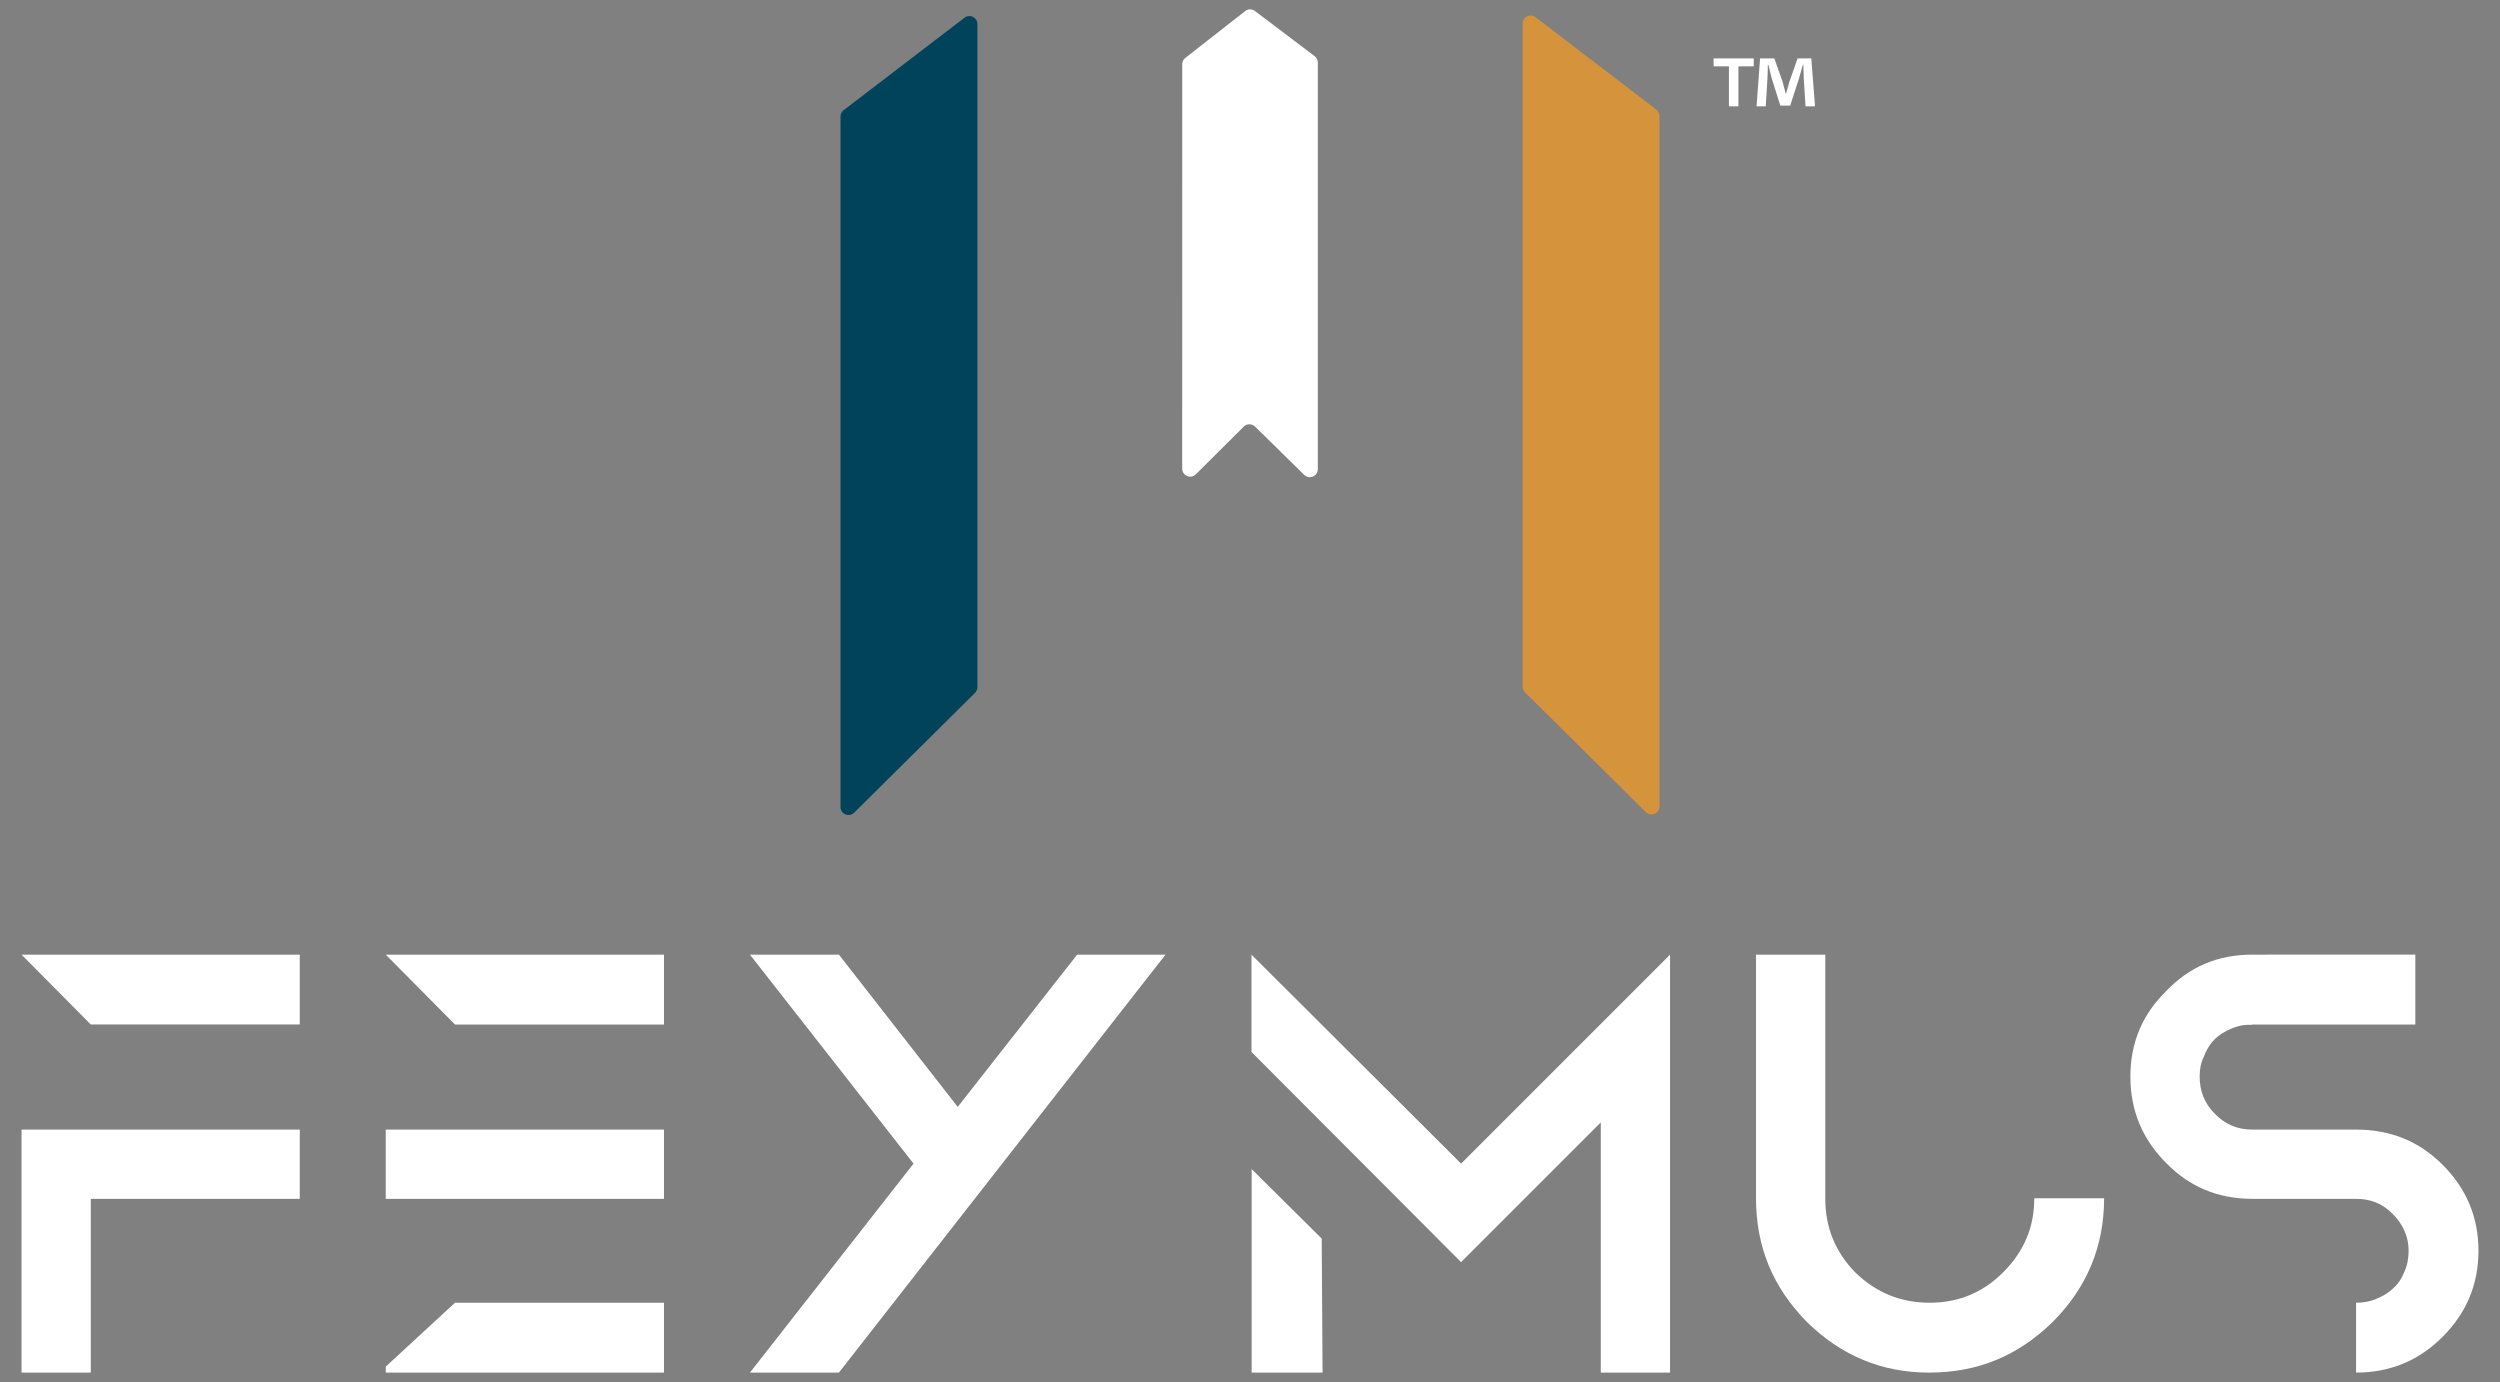
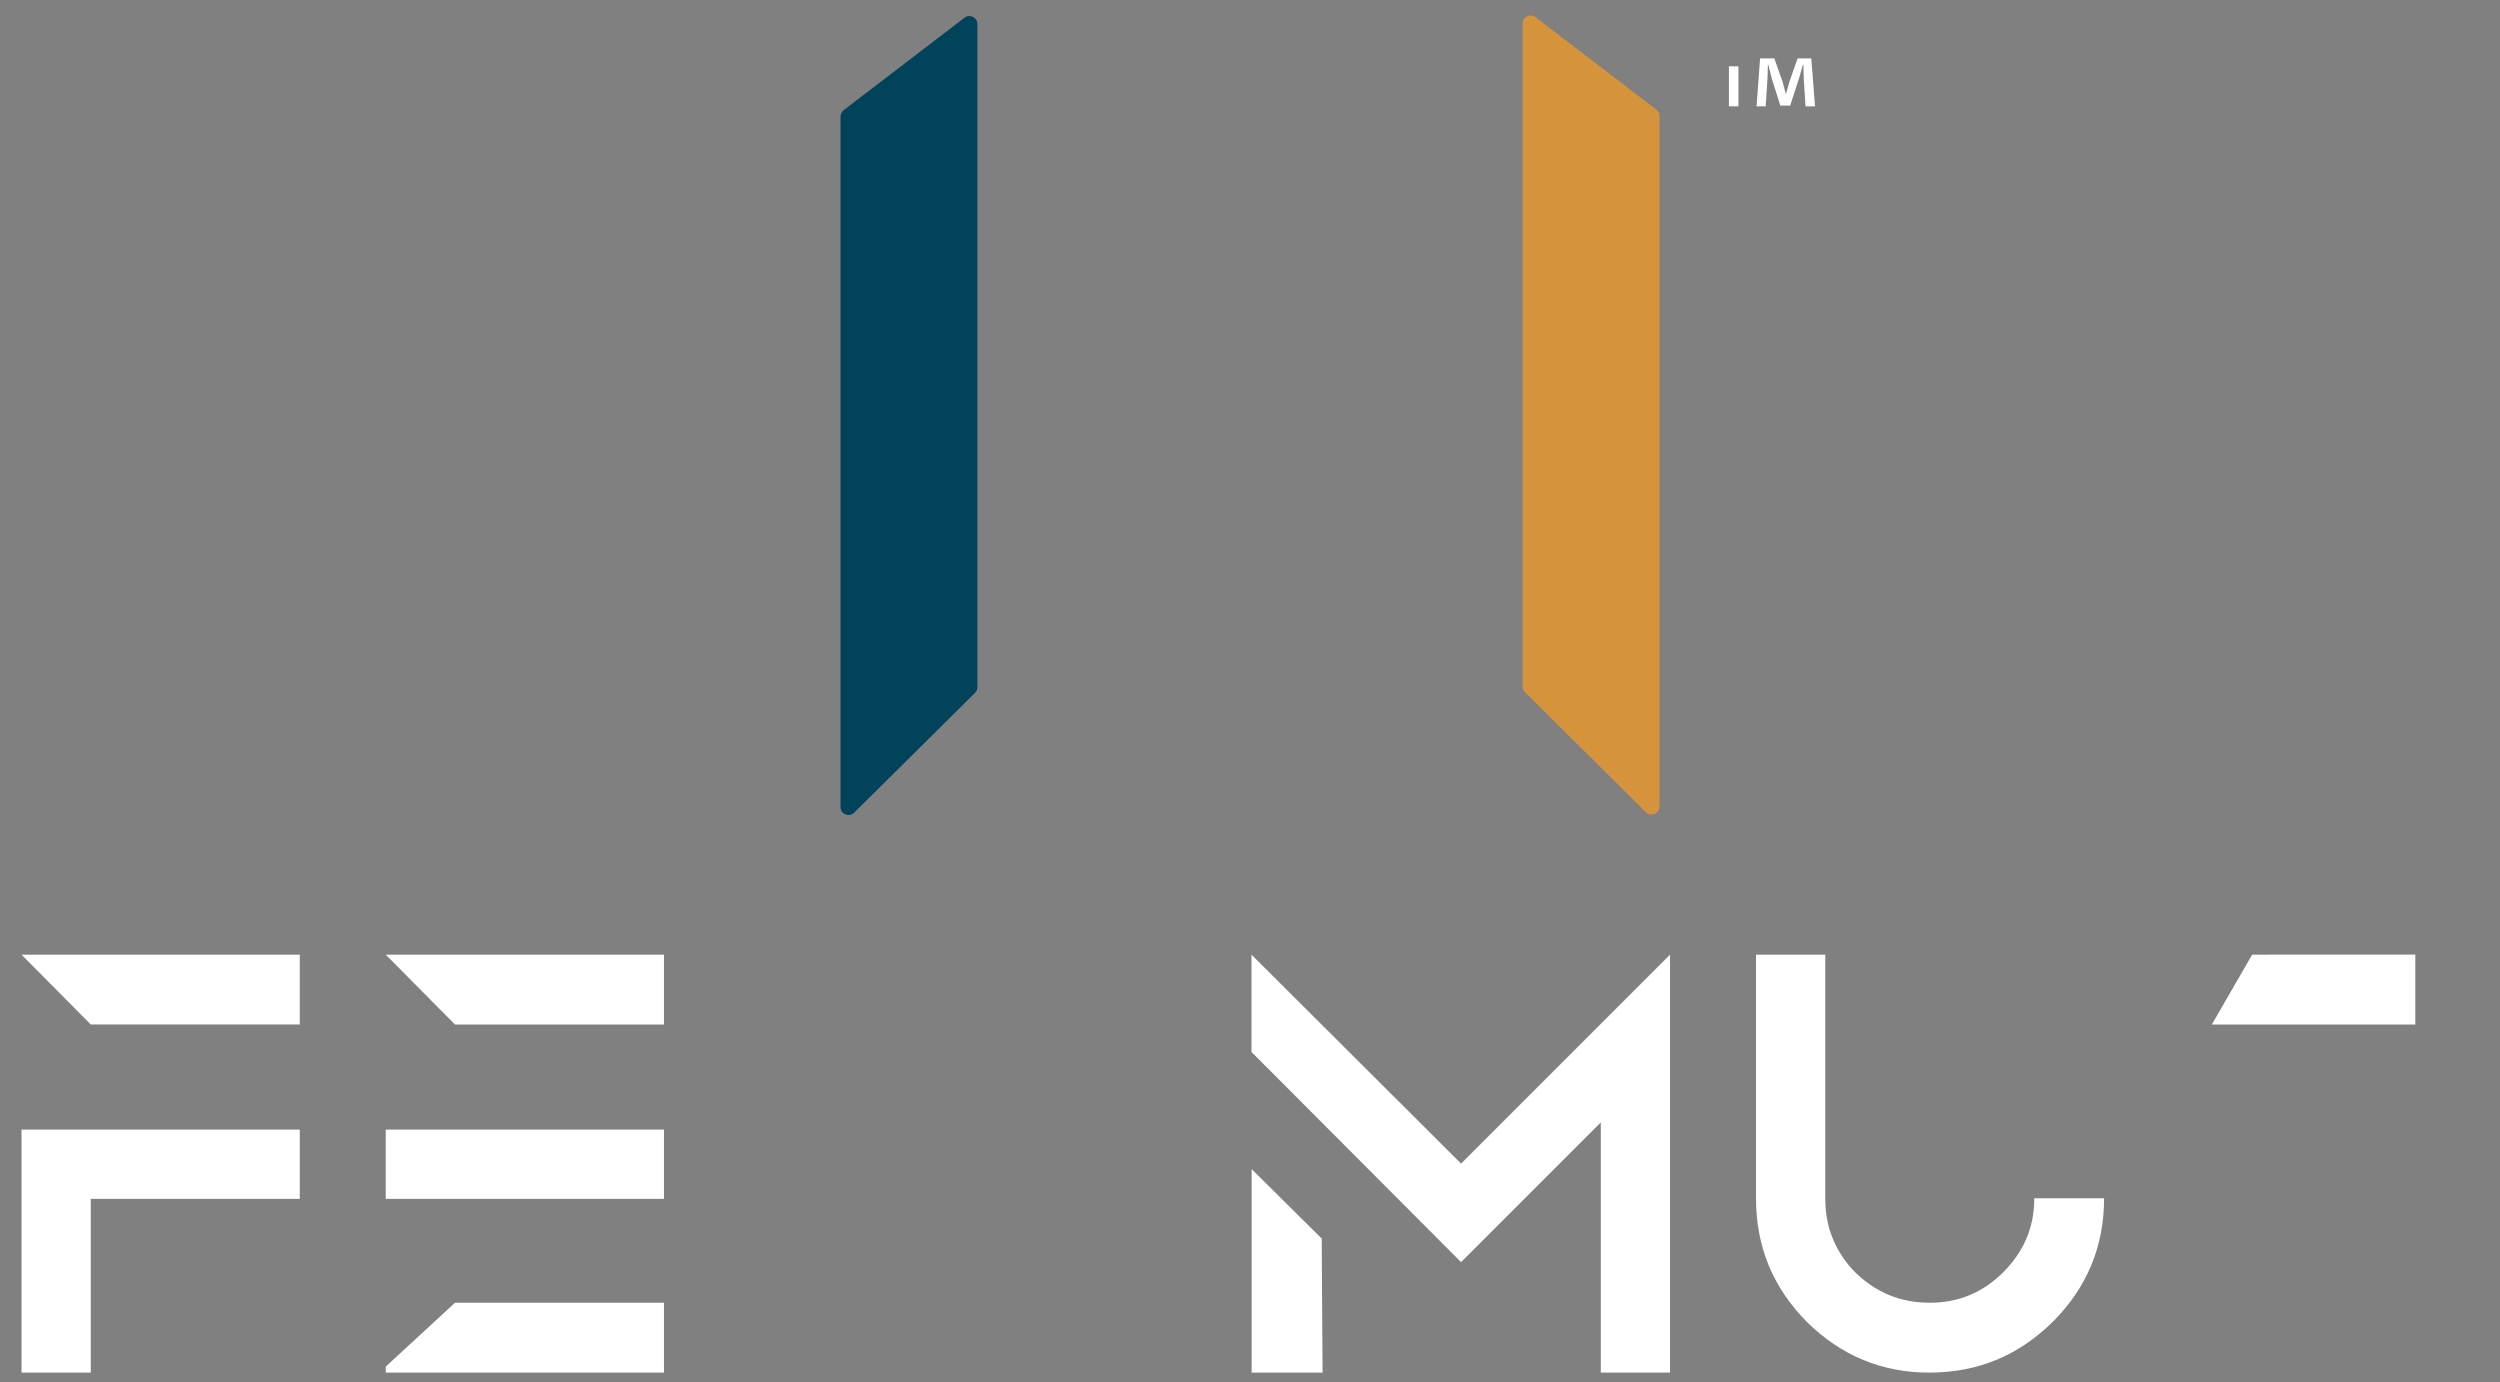
<svg xmlns="http://www.w3.org/2000/svg" id="Layer_2" data-name="Layer 2" viewBox="0 0 1420.033 784.986">
  <rect x="0" y="0" width="1420.033" height="784.986" fill="#808080" stroke="none" />
  <defs>
    <style>      .cls-1 {        fill: #d5943c;      }      .cls-2 {        fill: #fff;      }      .cls-3 {        fill: #01435a;      }    </style>
  </defs>
  <g>
    <g>
      <path class="cls-3" d="M477.42,458.386V66.199c0-1.416.66-2.752,1.784-3.612l68.657-52.533c2.993-2.29,7.312-.156,7.312,3.612v376.65c0,1.213-.485,2.376-1.346,3.23l-68.657,68.07c-2.871,2.846-7.751.813-7.751-3.23Z" />
      <path class="cls-1" d="M864.86,390.002V13.352c0-3.768,4.32-5.902,7.312-3.612l68.657,52.533c1.125.861,1.784,2.196,1.784,3.612v392.188c0,4.043-4.88,6.076-7.751,3.23l-68.657-68.07c-.861-.854-1.346-2.017-1.346-3.23Z" />
-       <path class="cls-2" d="M673.273,32.913l33.983-26.612c1.624-1.272,3.9-1.291,5.546-.048l33.929,25.633c1.138.86,1.807,2.203,1.807,3.629v230.979c0,4.033-4.86,6.071-7.736,3.244l-27.93-27.445c-1.778-1.747-4.63-1.738-6.396.02l-27.221,27.089c-2.869,2.855-7.757.823-7.757-3.225l.032-229.685c0-1.398.643-2.718,1.744-3.58Z" />
    </g>
    <g>
      <path class="cls-2" d="M170.271,542.248v39.68H51.57l-39.341-39.68h158.042ZM12.229,641.618h158.042v39.341H51.57v98.692H12.229v-138.033Z" />
      <path class="cls-2" d="M219.104,542.248h158.042v39.68h-118.701l-39.341-39.68ZM219.104,641.618h158.042v39.341h-158.042v-39.341ZM219.104,776.259l39.341-36.289h118.701v39.68h-158.042v-3.391Z" />
-       <path class="cls-2" d="M518.905,660.949l-92.926-118.701h50.533l67.49,86.482,67.829-86.482h50.194l-185.513,237.403h-50.533l92.926-118.701Z" />
      <path class="cls-2" d="M909.263,637.548l-79.36,79.361-119.041-119.38v-55.281l119.041,118.701,118.701-118.701v237.403h-39.341v-142.103Z" />
      <path class="cls-2" d="M1026.264,750.823c-19.331-19.67-28.827-42.732-28.827-70.203v-138.372h39.341v138.711c0,16.279,5.766,30.184,16.957,41.715,11.87,11.531,25.775,17.296,42.393,17.296,16.279,0,30.184-5.765,41.715-17.296,11.87-11.87,17.636-25.775,17.636-41.715v-.339h39.68c0,27.471-9.835,50.872-29.167,70.203-19.67,19.332-42.732,28.828-70.203,28.828-26.792,0-49.854-9.496-69.525-28.828Z" />
-       <path class="cls-2" d="M1350.15,737.597c3.391-1.357,6.783-3.391,9.496-6.105,2.713-2.374,4.748-5.766,6.105-9.157,1.696-3.73,2.374-7.8,2.374-11.87,0-7.8-3.052-14.922-8.818-20.688-5.766-6.105-12.887-8.818-21.027-8.818h-59.011c-19.331,0-35.61-6.783-48.837-20.349-13.566-13.566-20.349-29.845-20.349-49.176,0-18.993,6.783-35.271,20.349-48.498,13.226-13.905,29.506-20.688,48.837-20.688v39.68c-4.069,0-8.139.679-11.87,2.374-3.391,1.357-6.783,3.391-9.496,6.105-2.713,2.713-4.748,6.105-6.105,9.835-1.696,3.391-2.374,7.122-2.374,11.192,0,8.139,2.713,15.261,8.479,21.027,5.765,6.105,12.887,9.157,21.366,9.157h59.011c19.332,0,35.61,6.444,49.176,20.01,13.566,13.566,20.349,29.845,20.349,48.837s-6.783,35.271-20.349,48.837c-13.566,13.566-29.845,20.349-49.176,20.349v-39.68c4.07,0,8.14-.678,11.87-2.374Z" />
      <polygon class="cls-2" points="750.748 703.528 751.228 779.652 710.958 779.652 710.958 664.063 750.748 703.528" />
      <polygon class="cls-2" points="1279.265 542.249 1371.941 542.207 1371.941 581.93 1256.351 581.93 1279.265 542.249" />
    </g>
  </g>
-   <path class="cls-2" d="M996.149,33.182v4.5h-8.701v22.702h-5.399v-22.702h-8.701v-4.5h22.802ZM1025.551,60.384l-1-16.001c-.1-2.101-.1-4.7-.2-7.601h-.3c-.7,2.4-1.5,5.601-2.3,8.101l-4.9,15.101h-5.601l-4.9-15.501c-.5-2.1-1.3-5.3-1.899-7.7h-.301c0,2.5-.1,5.101-.2,7.601l-1,16.001h-5.2l2-27.202h8.101l4.7,13.301c.601,2.101,1.101,4.101,1.801,6.9h.1c.7-2.5,1.3-4.8,1.9-6.8l4.7-13.401h7.801l2.1,27.202h-5.4Z" />
+   <path class="cls-2" d="M996.149,33.182v4.5h-8.701v22.702h-5.399v-22.702h-8.701h22.802ZM1025.551,60.384l-1-16.001c-.1-2.101-.1-4.7-.2-7.601h-.3c-.7,2.4-1.5,5.601-2.3,8.101l-4.9,15.101h-5.601l-4.9-15.501c-.5-2.1-1.3-5.3-1.899-7.7h-.301c0,2.5-.1,5.101-.2,7.601l-1,16.001h-5.2l2-27.202h8.101l4.7,13.301c.601,2.101,1.101,4.101,1.801,6.9h.1c.7-2.5,1.3-4.8,1.9-6.8l4.7-13.401h7.801l2.1,27.202h-5.4Z" />
</svg>